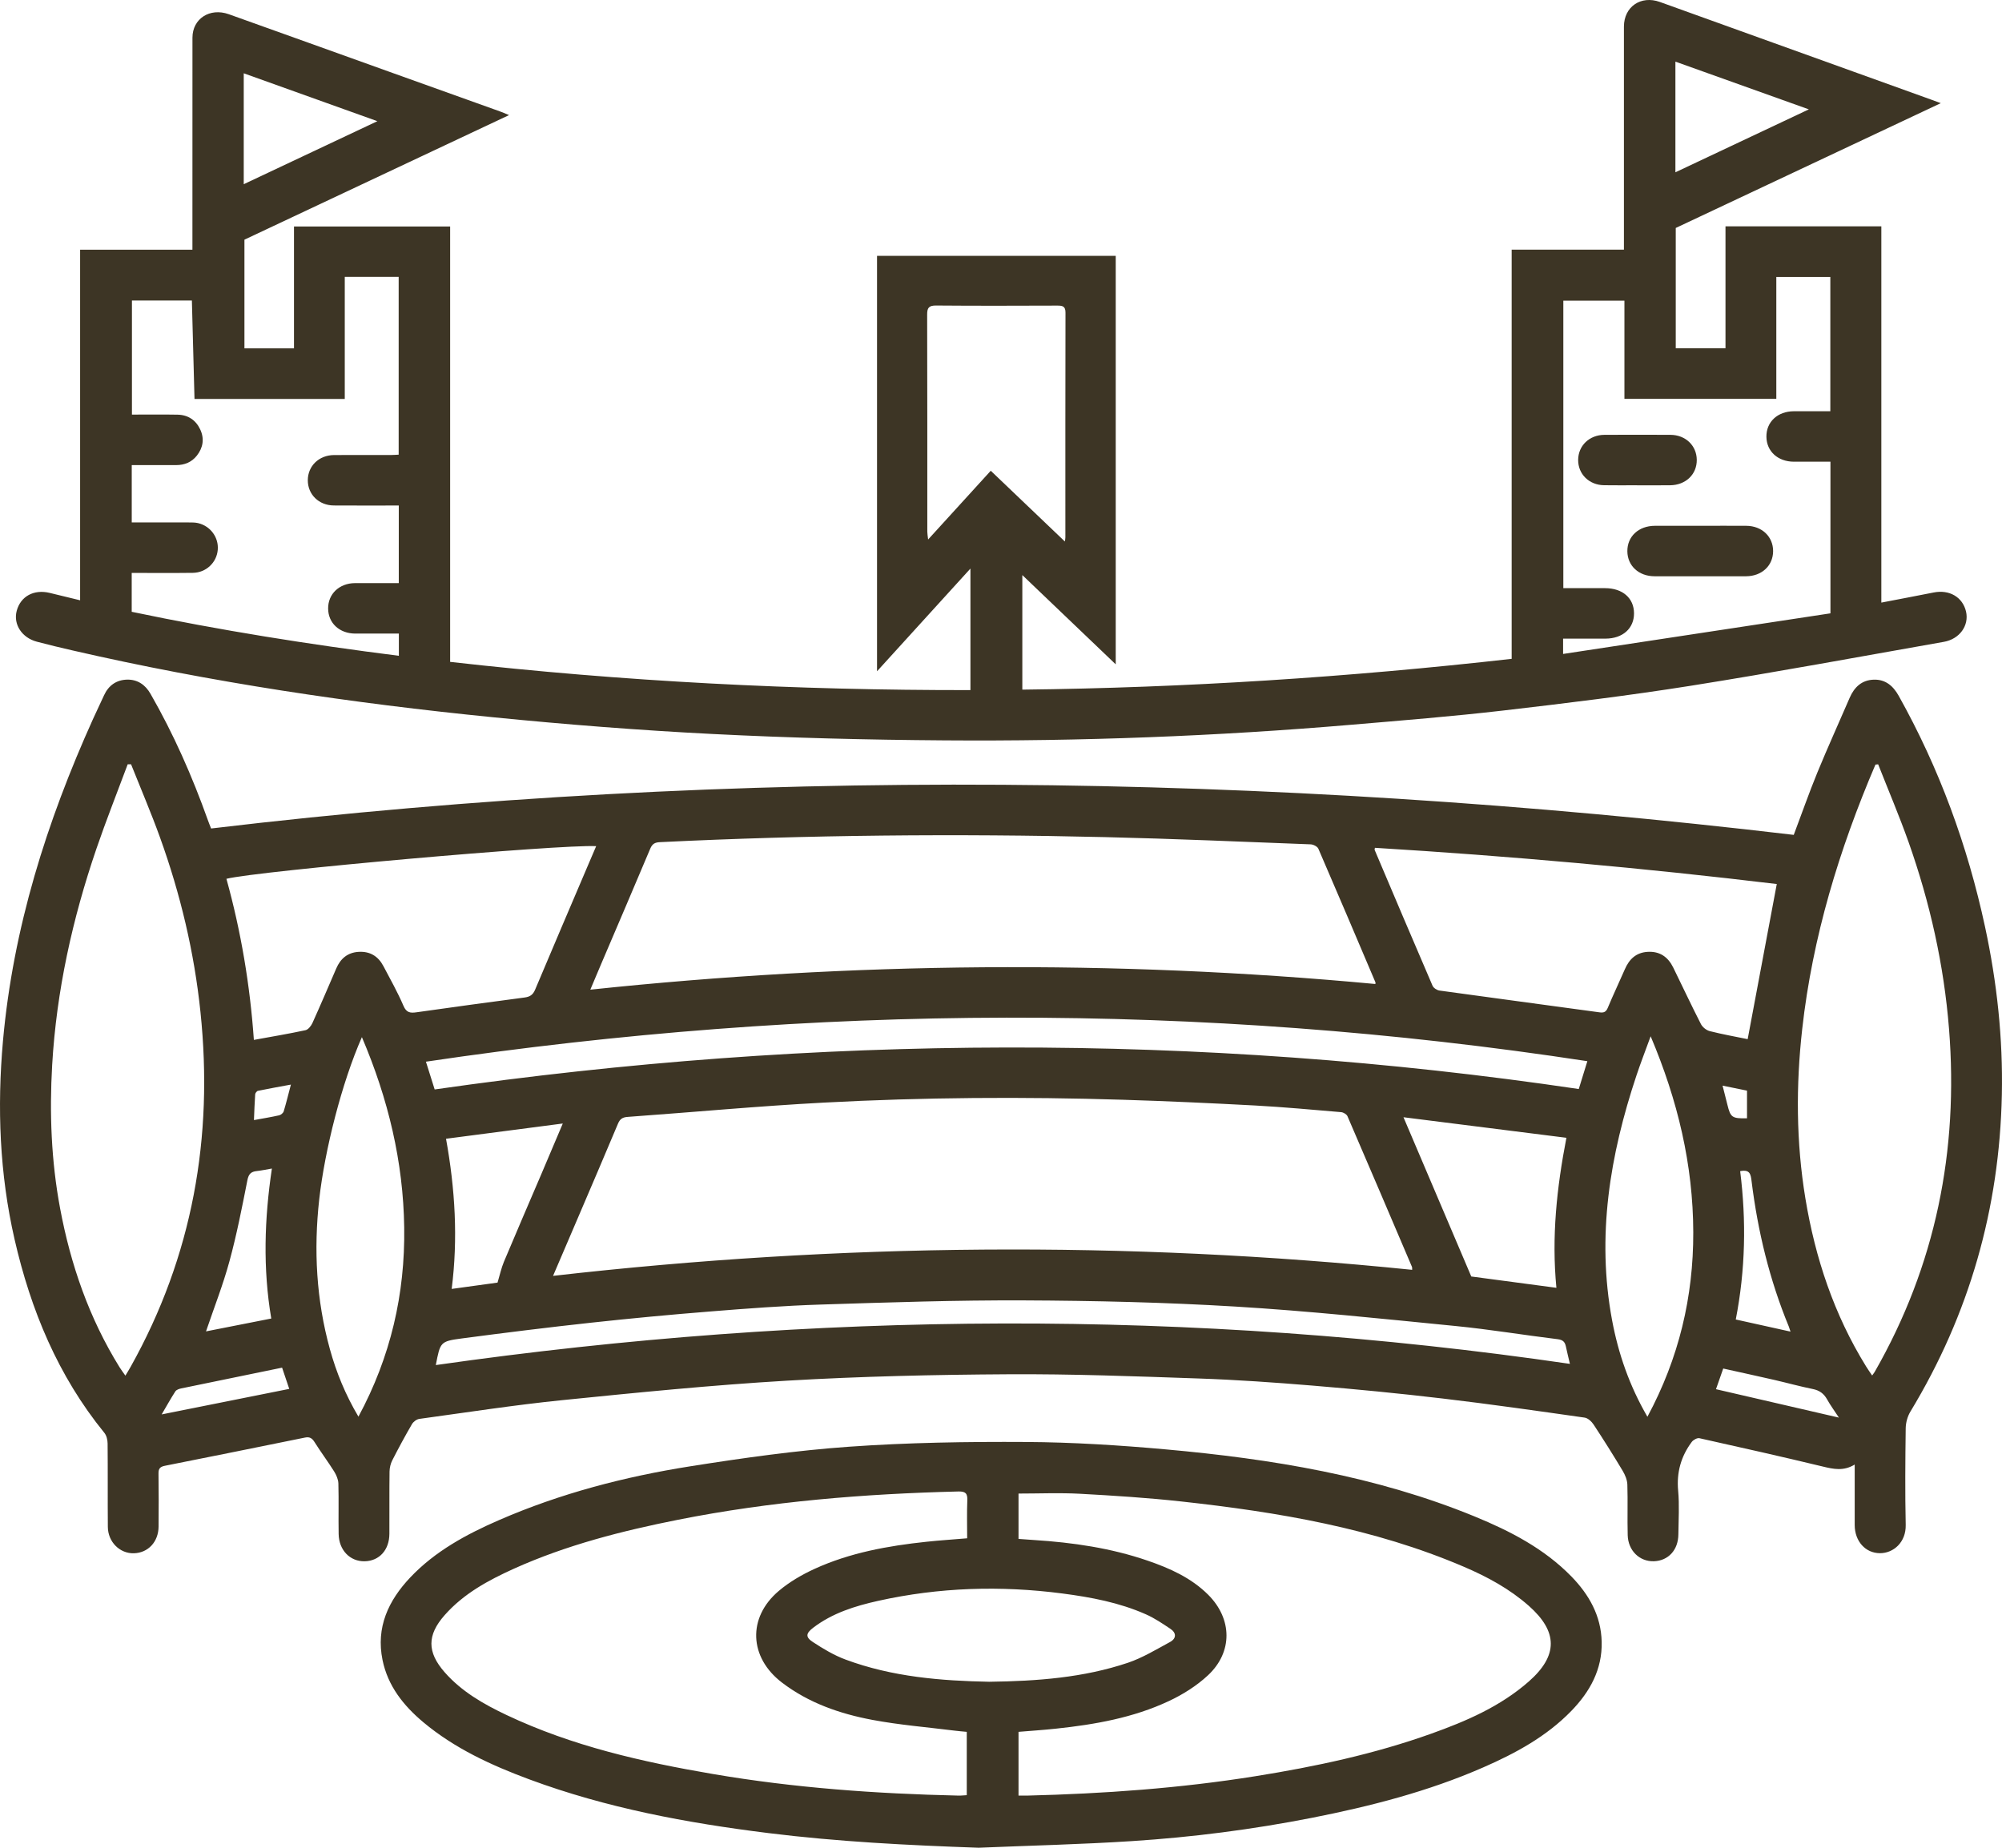
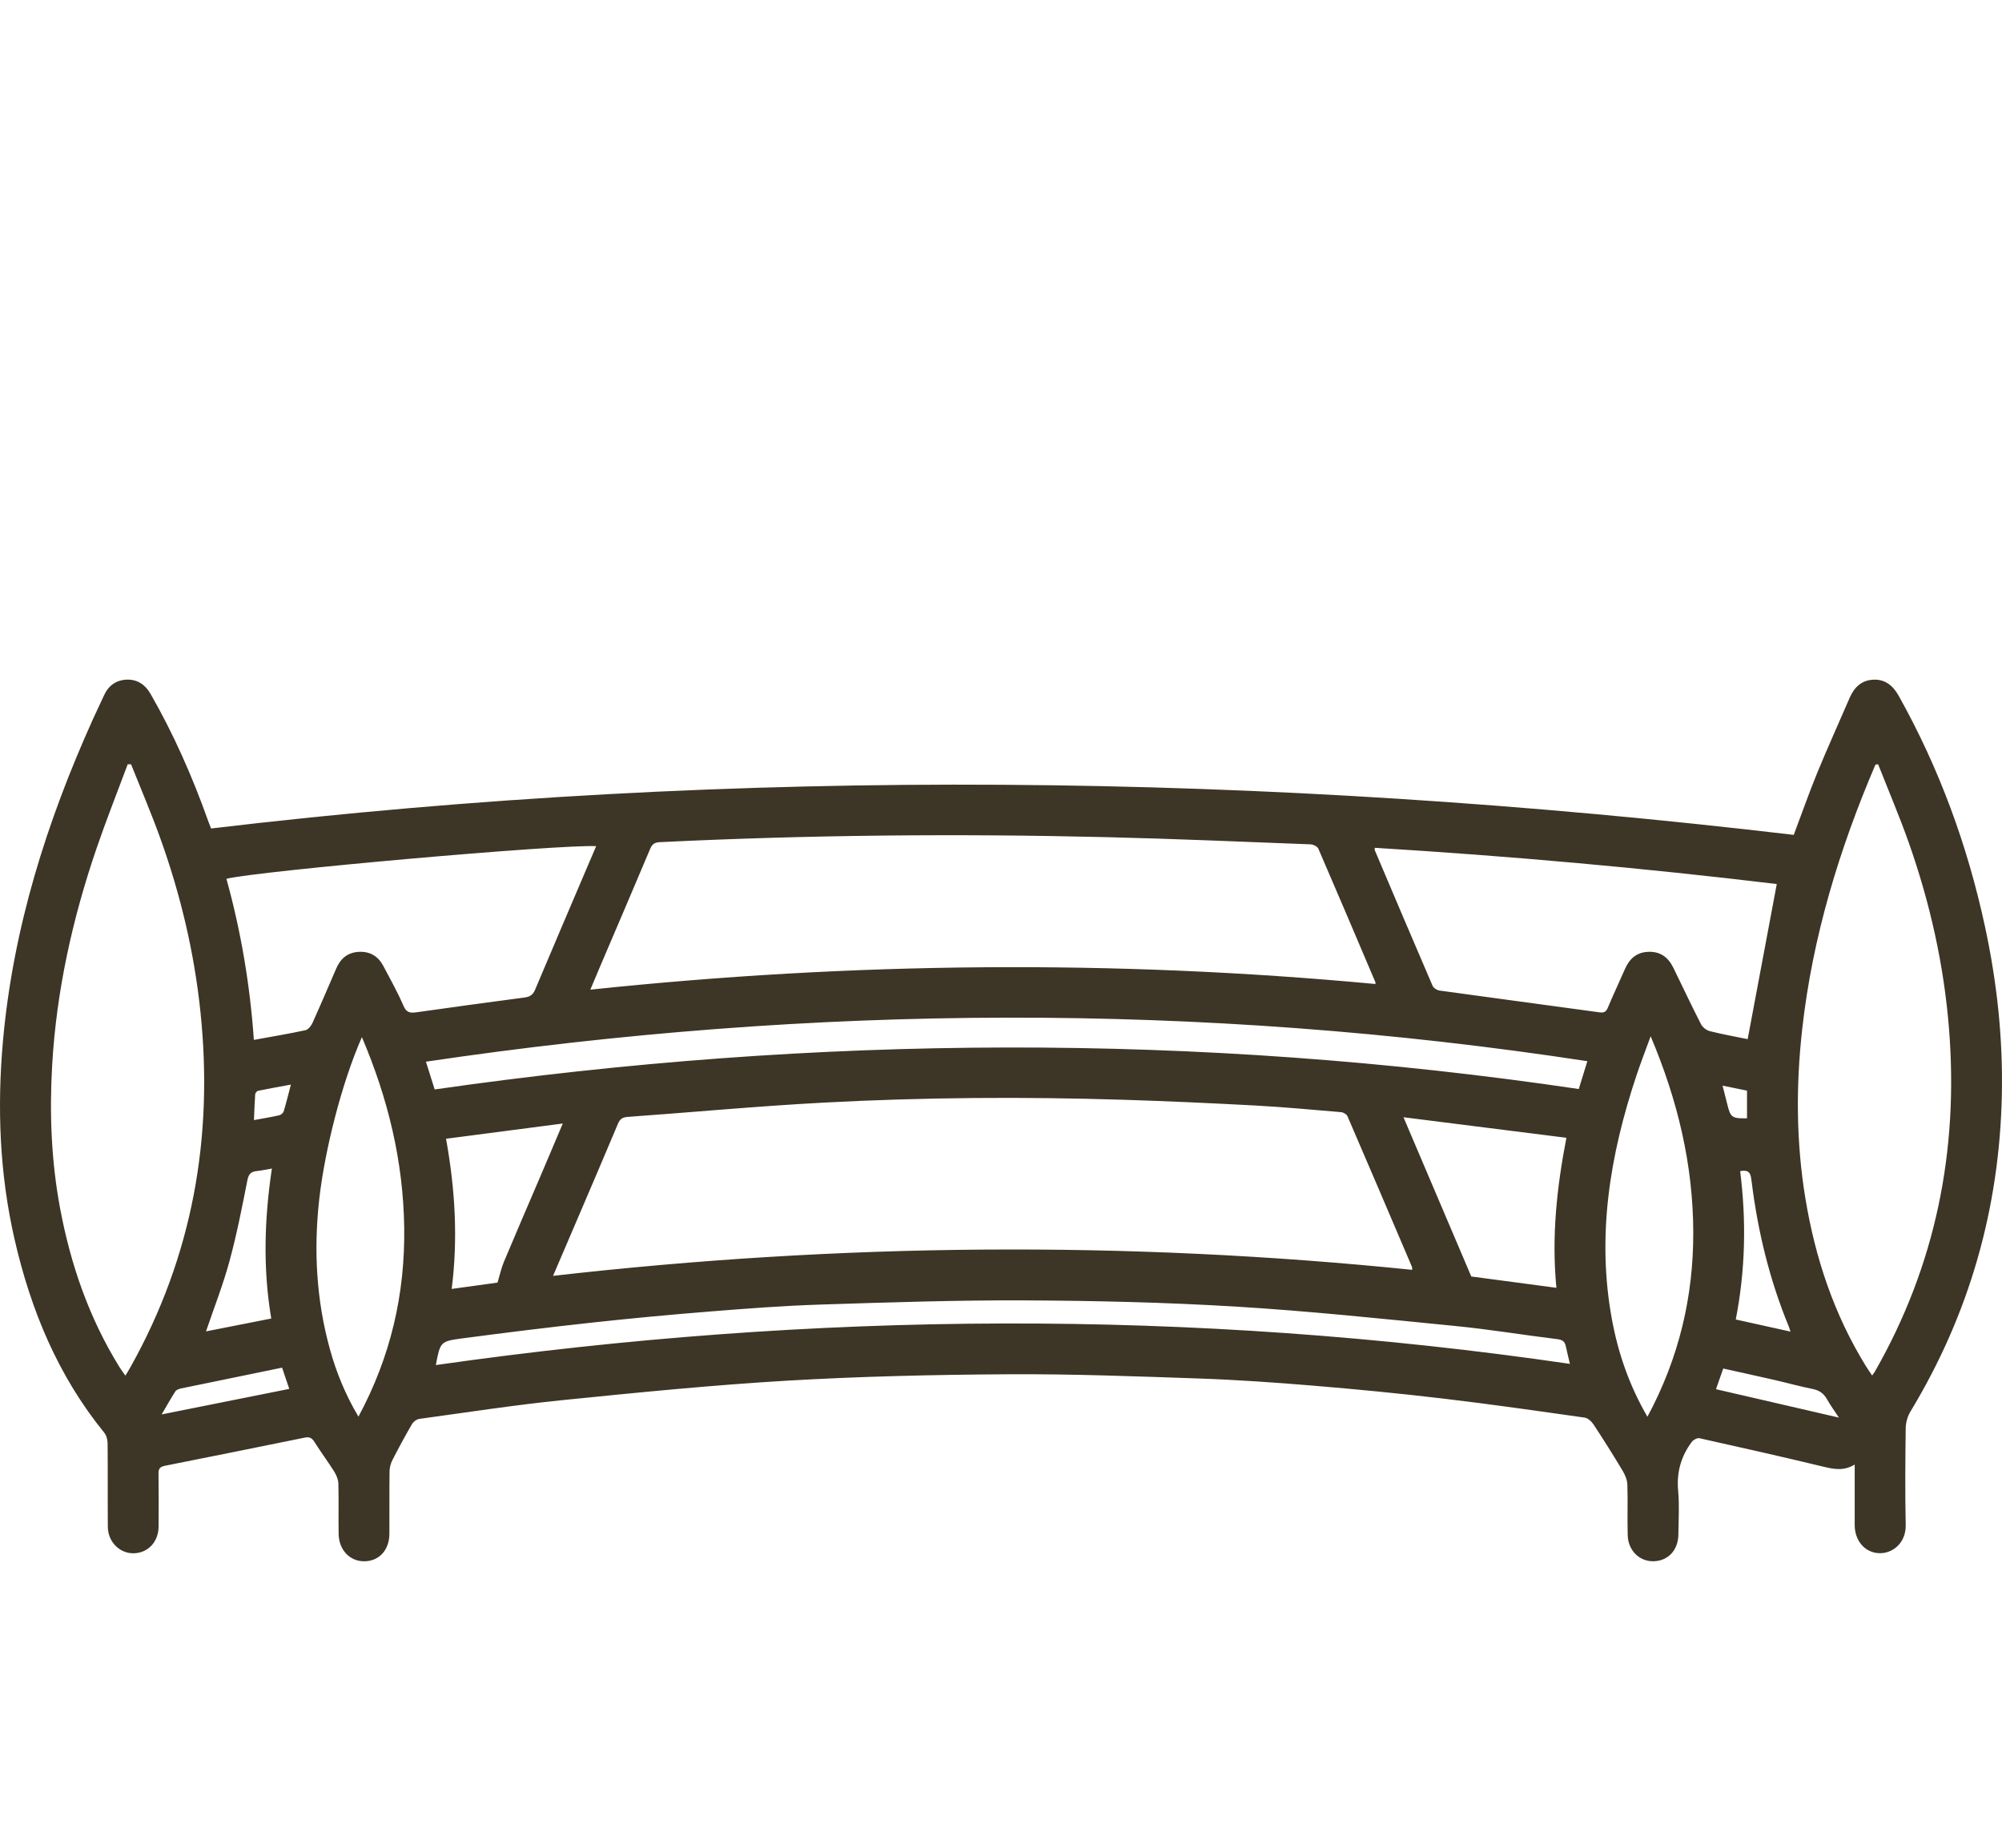
<svg xmlns="http://www.w3.org/2000/svg" width="52" height="48" viewBox="0 0 52 48" fill="none">
  <path d="M48.174 38.045C47.887 38.221 47.625 38.165 47.346 38.097C46.28 37.84 45.21 37.599 44.14 37.361C44.083 37.349 43.983 37.403 43.943 37.456C43.663 37.831 43.545 38.247 43.588 38.722C43.623 39.099 43.598 39.48 43.594 39.859C43.591 40.263 43.335 40.543 42.962 40.557C42.59 40.571 42.289 40.285 42.278 39.879C42.266 39.442 42.283 39.003 42.269 38.566C42.265 38.446 42.212 38.317 42.149 38.211C41.906 37.805 41.654 37.404 41.394 37.009C41.342 36.929 41.245 36.838 41.159 36.826C39.934 36.652 38.708 36.476 37.479 36.331C36.351 36.197 35.22 36.088 34.088 35.994C33.108 35.913 32.127 35.844 31.144 35.81C29.494 35.753 27.842 35.69 26.192 35.7C24.277 35.711 22.359 35.754 20.448 35.866C18.495 35.981 16.545 36.176 14.598 36.373C13.359 36.499 12.128 36.69 10.894 36.859C10.823 36.868 10.737 36.932 10.7 36.996C10.521 37.304 10.351 37.618 10.189 37.936C10.145 38.022 10.12 38.128 10.118 38.225C10.111 38.765 10.117 39.304 10.114 39.845C10.112 40.263 9.854 40.549 9.474 40.558C9.094 40.567 8.803 40.271 8.796 39.85C8.788 39.413 8.801 38.975 8.789 38.538C8.786 38.431 8.736 38.316 8.678 38.223C8.515 37.964 8.331 37.718 8.168 37.459C8.103 37.356 8.038 37.32 7.919 37.345C6.708 37.591 5.497 37.837 4.284 38.077C4.158 38.102 4.115 38.151 4.117 38.278C4.124 38.737 4.122 39.197 4.119 39.656C4.116 40.053 3.849 40.339 3.479 40.35C3.113 40.361 2.804 40.057 2.801 39.664C2.795 38.943 2.802 38.22 2.795 37.498C2.794 37.405 2.768 37.292 2.711 37.222C1.506 35.741 0.799 34.032 0.378 32.193C-0.011 30.494 -0.077 28.771 0.077 27.042C0.339 24.113 1.211 21.348 2.417 18.676C2.51 18.471 2.609 18.268 2.702 18.063C2.819 17.805 3.025 17.661 3.303 17.655C3.571 17.65 3.773 17.786 3.909 18.023C4.509 19.068 4.993 20.166 5.397 21.299C5.423 21.374 5.454 21.447 5.483 21.522C19.197 19.89 32.895 20.071 46.591 21.688C46.797 21.142 46.986 20.601 47.203 20.071C47.471 19.418 47.764 18.776 48.043 18.128C48.163 17.849 48.36 17.665 48.67 17.656C48.971 17.646 49.171 17.816 49.315 18.072C50.372 19.961 51.106 21.969 51.56 24.079C51.869 25.516 52.027 26.97 51.996 28.44C51.935 31.391 51.154 34.138 49.62 36.671C49.546 36.794 49.502 36.954 49.499 37.098C49.488 37.937 49.481 38.775 49.499 39.614C49.509 40.06 49.185 40.349 48.83 40.348C48.452 40.347 48.176 40.037 48.174 39.619C48.172 39.104 48.174 38.589 48.174 38.045ZM14.364 33.144C21.826 32.292 29.248 32.228 36.68 32.987C36.678 32.951 36.682 32.928 36.674 32.909C36.118 31.604 35.561 30.298 34.999 28.996C34.977 28.946 34.895 28.897 34.836 28.891C34.091 28.828 33.346 28.759 32.599 28.718C31.456 28.657 30.312 28.604 29.168 28.569C26.577 28.488 23.985 28.505 21.397 28.643C19.699 28.733 18.004 28.892 16.307 29.014C16.169 29.023 16.102 29.068 16.05 29.194C15.715 29.993 15.373 30.788 15.033 31.584C14.816 32.091 14.599 32.599 14.365 33.144H14.364ZM35.724 25.563C35.726 25.533 35.729 25.525 35.726 25.519C35.234 24.361 34.743 23.202 34.243 22.047C34.218 21.99 34.113 21.937 34.044 21.934C32.262 21.866 30.48 21.788 28.698 21.746C24.845 21.654 20.993 21.689 17.143 21.877C17.006 21.883 16.941 21.923 16.888 22.05C16.468 23.049 16.04 24.044 15.615 25.041C15.525 25.252 15.436 25.464 15.333 25.709C22.148 24.99 28.928 24.926 35.725 25.562L35.724 25.563ZM48.783 19.855C48.76 19.857 48.736 19.859 48.713 19.862C47.771 22.066 47.078 24.341 46.811 26.729C46.646 28.198 46.652 29.668 46.893 31.131C47.149 32.681 47.637 34.149 48.469 35.495C48.516 35.572 48.569 35.645 48.627 35.732C48.661 35.684 48.68 35.662 48.694 35.637C50.279 32.869 50.875 29.887 50.624 26.728C50.492 25.067 50.13 23.451 49.575 21.88C49.333 21.197 49.048 20.529 48.783 19.854L48.783 19.855ZM3.404 19.854C3.375 19.854 3.346 19.854 3.317 19.854C3.046 20.582 2.759 21.305 2.507 22.04C1.882 23.866 1.467 25.738 1.355 27.666C1.283 28.913 1.33 30.157 1.561 31.39C1.835 32.854 2.315 34.242 3.104 35.515C3.148 35.586 3.198 35.652 3.257 35.736C3.314 35.64 3.356 35.573 3.395 35.503C5.003 32.627 5.546 29.543 5.207 26.291C5.046 24.738 4.686 23.225 4.156 21.755C3.925 21.114 3.656 20.487 3.404 19.854V19.854ZM45.394 26.995C45.647 25.646 45.897 24.316 46.15 22.965C42.696 22.549 39.208 22.237 35.712 22.024C35.706 22.062 35.702 22.07 35.704 22.076C36.204 23.255 36.703 24.433 37.21 25.609C37.235 25.666 37.324 25.723 37.389 25.732C38.775 25.924 40.161 26.108 41.547 26.298C41.66 26.314 41.716 26.288 41.762 26.177C41.901 25.842 42.059 25.513 42.204 25.179C42.317 24.918 42.494 24.746 42.793 24.727C43.111 24.707 43.325 24.859 43.46 25.133C43.7 25.622 43.931 26.117 44.18 26.603C44.221 26.684 44.321 26.763 44.409 26.786C44.741 26.87 45.08 26.93 45.395 26.995H45.394ZM5.881 22.829C6.26 24.196 6.494 25.589 6.594 27.014C7.059 26.929 7.499 26.856 7.934 26.762C8.005 26.747 8.079 26.653 8.114 26.578C8.327 26.107 8.529 25.632 8.734 25.158C8.844 24.903 9.026 24.745 9.314 24.727C9.611 24.709 9.823 24.841 9.958 25.096C10.138 25.437 10.328 25.775 10.48 26.129C10.556 26.307 10.655 26.32 10.816 26.297C11.751 26.165 12.686 26.036 13.623 25.913C13.763 25.895 13.842 25.844 13.898 25.712C14.352 24.633 14.813 23.556 15.272 22.479C15.342 22.316 15.412 22.153 15.485 21.981C14.526 21.931 6.688 22.626 5.882 22.829H5.881ZM41.231 27.567C31.163 26.028 21.122 26.086 11.063 27.58C11.146 27.841 11.216 28.067 11.29 28.301C21.208 26.877 31.108 26.823 41.007 28.29C41.084 28.041 41.152 27.821 41.23 27.567H41.231ZM11.32 35.461C21.145 34.059 30.95 33.993 40.777 35.43C40.737 35.261 40.703 35.122 40.673 34.981C40.648 34.863 40.599 34.806 40.459 34.789C39.572 34.681 38.689 34.533 37.801 34.446C35.897 34.258 33.992 34.056 32.083 33.941C30.26 33.831 28.431 33.789 26.604 33.781C24.843 33.773 23.082 33.833 21.322 33.889C20.362 33.919 19.402 33.992 18.445 34.069C17.414 34.151 16.385 34.248 15.357 34.36C14.236 34.482 13.116 34.621 11.998 34.769C11.433 34.844 11.436 34.862 11.32 35.46L11.32 35.461ZM9.31 36.801C10.149 35.244 10.523 33.611 10.499 31.888C10.475 30.179 10.084 28.547 9.4 26.942C8.878 28.125 8.436 29.873 8.292 31.152C8.145 32.47 8.215 33.769 8.569 35.049C8.736 35.652 8.97 36.228 9.31 36.801H9.31ZM42.79 36.804C43.61 35.279 43.985 33.689 43.981 32.011C43.976 30.259 43.58 28.589 42.874 26.92C42.736 27.299 42.613 27.615 42.506 27.936C41.815 30.008 41.465 32.115 41.872 34.295C42.035 35.165 42.32 35.993 42.79 36.804V36.804ZM40.426 33.454C40.298 32.129 40.435 30.854 40.686 29.557C39.28 29.38 37.896 29.205 36.454 29.023C37.056 30.438 37.633 31.791 38.215 33.16C38.925 33.254 39.656 33.352 40.426 33.454ZM12.923 33.319C12.986 33.108 13.022 32.938 13.088 32.78C13.405 32.023 13.732 31.27 14.054 30.516C14.238 30.084 14.421 29.652 14.618 29.186C13.591 29.32 12.601 29.449 11.585 29.582C11.822 30.892 11.898 32.177 11.732 33.483C12.162 33.424 12.559 33.37 12.923 33.319L12.923 33.319ZM5.351 34.586C5.918 34.475 6.467 34.366 7.046 34.252C6.826 32.952 6.867 31.664 7.062 30.356C6.914 30.381 6.793 30.407 6.671 30.421C6.522 30.436 6.458 30.495 6.426 30.658C6.287 31.363 6.149 32.071 5.96 32.764C5.795 33.372 5.563 33.962 5.351 34.586L5.351 34.586ZM45.199 30.424C45.361 31.707 45.336 32.989 45.085 34.277C45.562 34.383 46.022 34.484 46.507 34.592C46.484 34.525 46.475 34.491 46.462 34.459C45.962 33.247 45.657 31.985 45.496 30.688C45.474 30.506 45.455 30.372 45.199 30.424ZM7.328 35.528C6.434 35.711 5.569 35.888 4.704 36.068C4.651 36.079 4.582 36.103 4.555 36.144C4.436 36.328 4.33 36.521 4.199 36.743C5.33 36.517 6.415 36.3 7.513 36.08C7.45 35.892 7.393 35.722 7.327 35.528L7.328 35.528ZM44.572 36.088C45.627 36.332 46.674 36.574 47.764 36.826C47.645 36.644 47.542 36.505 47.458 36.354C47.373 36.203 47.261 36.119 47.088 36.084C46.752 36.016 46.421 35.924 46.087 35.847C45.647 35.746 45.207 35.651 44.759 35.551C44.69 35.748 44.631 35.917 44.571 36.088H44.572ZM6.596 29.097C6.827 29.055 7.041 29.02 7.251 28.973C7.297 28.962 7.356 28.913 7.369 28.87C7.435 28.651 7.489 28.428 7.556 28.175C7.254 28.231 6.976 28.28 6.7 28.337C6.67 28.343 6.631 28.395 6.628 28.428C6.613 28.644 6.606 28.86 6.596 29.098V29.097ZM44.742 28.202C44.79 28.392 44.831 28.546 44.868 28.7C44.949 29.03 44.989 29.058 45.377 29.051V28.332C45.17 28.29 44.973 28.249 44.742 28.202Z" fill="#3D3525" />
-   <path d="M28.98 17.258C28.176 16.49 27.366 15.716 26.554 14.939V17.915C30.801 17.867 35.027 17.593 39.264 17.115V6.486H42.18C42.18 6.377 42.18 6.291 42.18 6.206C42.18 4.368 42.18 2.53 42.18 0.692C42.18 0.173 42.622 -0.126 43.114 0.051C45.458 0.896 47.802 1.739 50.147 2.583C50.22 2.609 50.293 2.637 50.41 2.68C48.086 3.775 45.807 4.848 43.526 5.922V9.046H44.818V5.88H48.866V15.654C49.338 15.563 49.78 15.48 50.222 15.392C50.633 15.309 50.979 15.511 51.066 15.888C51.148 16.25 50.9 16.602 50.487 16.674C48.297 17.06 46.109 17.466 43.912 17.815C42.292 18.072 40.663 18.27 39.033 18.459C37.73 18.61 36.421 18.715 35.114 18.826C31.595 19.126 28.067 19.259 24.536 19.233C22.525 19.219 20.513 19.169 18.505 19.067C16.609 18.971 14.714 18.822 12.824 18.634C9.142 18.268 5.486 17.726 1.877 16.895C1.571 16.825 1.265 16.751 0.962 16.671C0.567 16.568 0.341 16.218 0.434 15.868C0.535 15.49 0.88 15.303 1.291 15.402C1.546 15.464 1.801 15.526 2.081 15.594V6.487H4.998C4.998 6.378 4.998 6.293 4.998 6.208C4.998 4.465 4.998 2.722 4.999 0.979C4.999 0.486 5.449 0.194 5.942 0.369C7.333 0.865 8.721 1.366 10.111 1.864C11.067 2.207 12.023 2.549 12.98 2.892C13.047 2.916 13.112 2.945 13.222 2.99C10.907 4.08 8.631 5.152 6.349 6.226V9.05H7.636V5.884H11.692V17.194C16.194 17.705 20.687 17.933 25.206 17.927V14.77C24.388 15.669 23.601 16.535 22.78 17.438V6.646H28.98V17.258L28.98 17.258ZM10.358 15.147V13.132C9.785 13.132 9.228 13.135 8.67 13.131C8.28 13.128 7.993 12.843 7.995 12.473C7.997 12.104 8.285 11.824 8.677 11.821C9.169 11.818 9.661 11.821 10.153 11.82C10.223 11.82 10.293 11.814 10.355 11.811V7.193H8.955V10.364H5.052C5.029 9.505 5.007 8.658 4.984 7.807H3.427V10.77C3.833 10.77 4.222 10.765 4.61 10.772C4.883 10.777 5.086 10.911 5.201 11.157C5.313 11.398 5.275 11.629 5.114 11.835C4.979 12.006 4.795 12.082 4.576 12.082C4.19 12.08 3.804 12.082 3.422 12.082V13.571C3.924 13.571 4.414 13.57 4.904 13.572C4.984 13.572 5.067 13.571 5.144 13.589C5.468 13.665 5.684 13.963 5.656 14.284C5.628 14.615 5.352 14.877 5.009 14.881C4.483 14.888 3.956 14.883 3.421 14.883V15.893C5.719 16.374 8.028 16.741 10.36 17.036V16.459C9.974 16.459 9.601 16.461 9.228 16.459C8.816 16.457 8.525 16.186 8.523 15.808C8.52 15.43 8.812 15.151 9.219 15.148C9.593 15.146 9.966 15.148 10.357 15.148L10.358 15.147ZM40.6 16.988C42.934 16.634 45.241 16.283 47.544 15.933V11.994C47.22 11.994 46.906 11.995 46.592 11.994C46.178 11.991 45.886 11.726 45.881 11.348C45.875 10.961 46.17 10.685 46.594 10.683C46.907 10.681 47.221 10.683 47.541 10.683V7.196H46.138V10.361H42.193V7.811H40.606V15.279C40.976 15.279 41.335 15.278 41.693 15.279C42.144 15.28 42.44 15.537 42.442 15.93C42.445 16.324 42.148 16.589 41.702 16.59C41.337 16.591 40.972 16.59 40.6 16.59V16.989V16.988ZM27.658 14.067C27.662 14.042 27.672 14.002 27.672 13.961C27.672 12.015 27.67 10.069 27.675 8.123C27.676 7.952 27.596 7.939 27.461 7.939C26.412 7.943 25.363 7.946 24.314 7.937C24.128 7.936 24.081 7.994 24.082 8.173C24.088 10.053 24.085 11.933 24.086 13.813C24.086 13.866 24.097 13.92 24.107 14.015C24.669 13.398 25.203 12.811 25.734 12.229C26.384 12.85 27.02 13.457 27.658 14.066L27.658 14.067ZM6.331 4.785C7.484 4.241 8.619 3.706 9.802 3.148C8.611 2.721 7.481 2.316 6.331 1.904V4.785ZM46.983 2.841C45.792 2.415 44.658 2.009 43.517 1.601V4.476C44.671 3.932 45.802 3.398 46.983 2.841Z" fill="#3D3525" />
-   <path d="M25.405 47.999C23.583 47.935 21.767 47.844 19.959 47.619C17.842 47.356 15.752 46.968 13.744 46.222C12.759 45.856 11.809 45.42 10.996 44.74C10.48 44.308 10.074 43.798 9.936 43.124C9.762 42.275 10.087 41.579 10.657 40.977C11.302 40.296 12.114 39.857 12.965 39.487C14.556 38.795 16.226 38.36 17.935 38.09C19.301 37.874 20.676 37.68 22.055 37.582C23.582 37.474 25.119 37.45 26.652 37.459C27.861 37.466 29.073 37.543 30.277 37.651C33.026 37.898 35.738 38.341 38.31 39.397C39.228 39.774 40.106 40.228 40.811 40.948C41.274 41.422 41.587 41.974 41.602 42.651C41.619 43.365 41.299 43.945 40.815 44.444C40.167 45.112 39.363 45.547 38.52 45.915C37.093 46.539 35.592 46.924 34.068 47.224C32.528 47.526 30.972 47.726 29.407 47.827C28.075 47.913 26.739 47.944 25.405 48V47.999ZM25.111 44.989C24.993 44.978 24.891 44.97 24.791 44.957C24.079 44.868 23.361 44.81 22.658 44.678C21.812 44.519 21.002 44.238 20.307 43.706C19.456 43.054 19.411 42.02 20.227 41.329C20.502 41.096 20.827 40.907 21.156 40.756C22.077 40.335 23.064 40.157 24.065 40.051C24.412 40.014 24.76 39.992 25.121 39.961C25.121 39.615 25.112 39.294 25.125 38.975C25.132 38.794 25.078 38.74 24.891 38.745C22.446 38.805 20.016 39.002 17.614 39.479C16.155 39.769 14.718 40.135 13.357 40.747C12.686 41.05 12.042 41.398 11.548 41.959C11.091 42.477 11.092 42.917 11.546 43.437C11.989 43.943 12.562 44.27 13.16 44.553C14.861 45.358 16.678 45.771 18.521 46.085C20.628 46.445 22.756 46.597 24.891 46.645C24.962 46.647 25.032 46.638 25.111 46.634V44.989ZM26.456 39.977C26.598 39.987 26.729 39.997 26.859 40.006C27.864 40.07 28.855 40.214 29.809 40.542C30.386 40.74 30.942 40.989 31.382 41.428C32.008 42.054 32.024 42.916 31.375 43.521C31.082 43.794 30.723 44.02 30.357 44.191C29.434 44.624 28.438 44.799 27.43 44.906C27.105 44.941 26.779 44.962 26.455 44.989V46.645C26.54 46.645 26.611 46.646 26.683 46.645C28.671 46.596 30.651 46.455 32.617 46.14C34.165 45.892 35.694 45.566 37.171 45.038C38.084 44.712 38.97 44.33 39.709 43.681C40.471 43.011 40.469 42.388 39.711 41.717C39.212 41.276 38.634 40.962 38.026 40.702C35.68 39.697 33.194 39.28 30.679 39.004C29.805 38.908 28.926 38.852 28.047 38.804C27.523 38.776 26.996 38.799 26.455 38.799V39.977L26.456 39.977ZM25.691 43.688C26.946 43.672 28.144 43.581 29.295 43.195C29.677 43.066 30.032 42.849 30.389 42.656C30.557 42.565 30.561 42.419 30.399 42.312C30.193 42.175 29.985 42.033 29.759 41.934C29.072 41.63 28.339 41.492 27.597 41.395C25.989 41.185 24.393 41.234 22.81 41.586C22.208 41.72 21.621 41.903 21.121 42.285C20.931 42.43 20.917 42.528 21.114 42.656C21.381 42.831 21.661 42.999 21.959 43.11C23.177 43.564 24.453 43.664 25.692 43.688L25.691 43.688Z" fill="#3D3525" />
-   <path d="M44.17 13.659C44.566 13.659 44.962 13.656 45.358 13.659C45.765 13.662 46.056 13.94 46.055 14.318C46.053 14.695 45.761 14.968 45.352 14.97C44.56 14.971 43.768 14.971 42.976 14.97C42.565 14.969 42.273 14.699 42.269 14.322C42.265 13.936 42.56 13.661 42.983 13.659C43.379 13.657 43.775 13.659 44.171 13.659L44.17 13.659Z" fill="#3D3525" />
-   <path d="M42.521 12.606C42.236 12.606 41.95 12.61 41.664 12.605C41.275 12.6 40.988 12.316 40.991 11.946C40.994 11.577 41.282 11.298 41.673 11.296C42.245 11.293 42.817 11.293 43.389 11.296C43.781 11.298 44.069 11.576 44.072 11.945C44.076 12.323 43.785 12.602 43.379 12.606C43.094 12.609 42.807 12.607 42.522 12.607L42.521 12.606Z" fill="#3D3525" />
</svg>